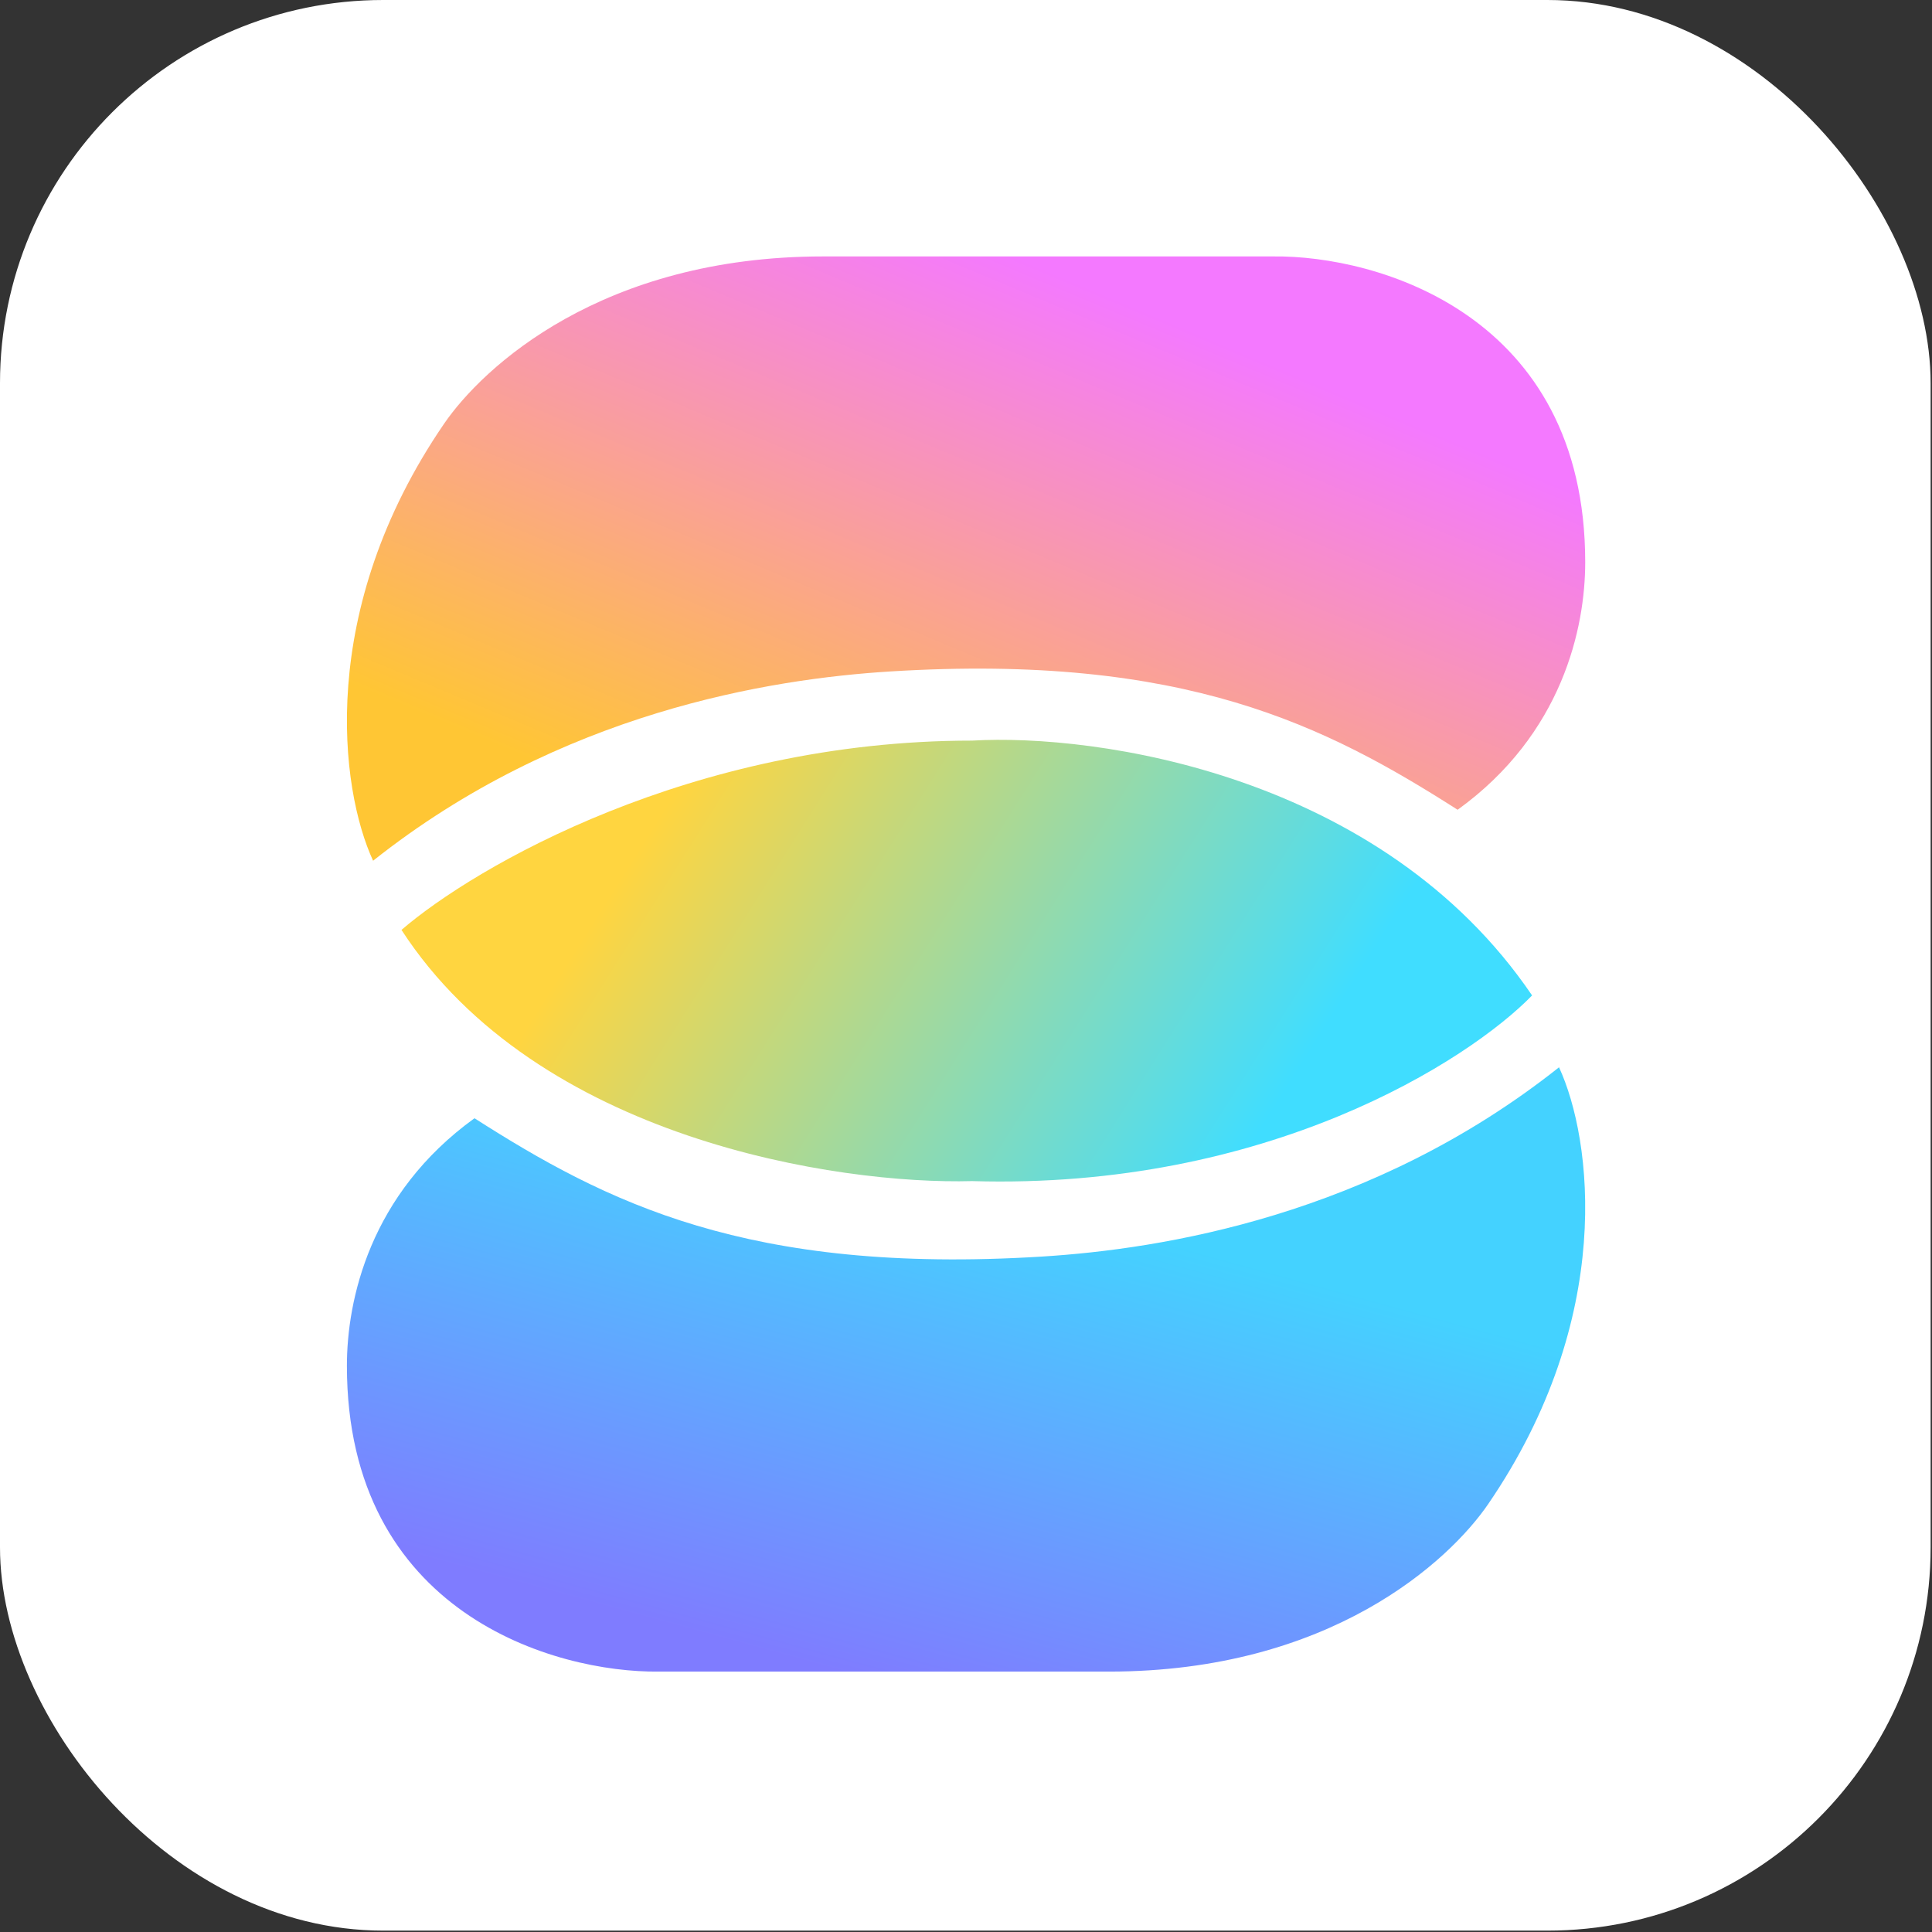
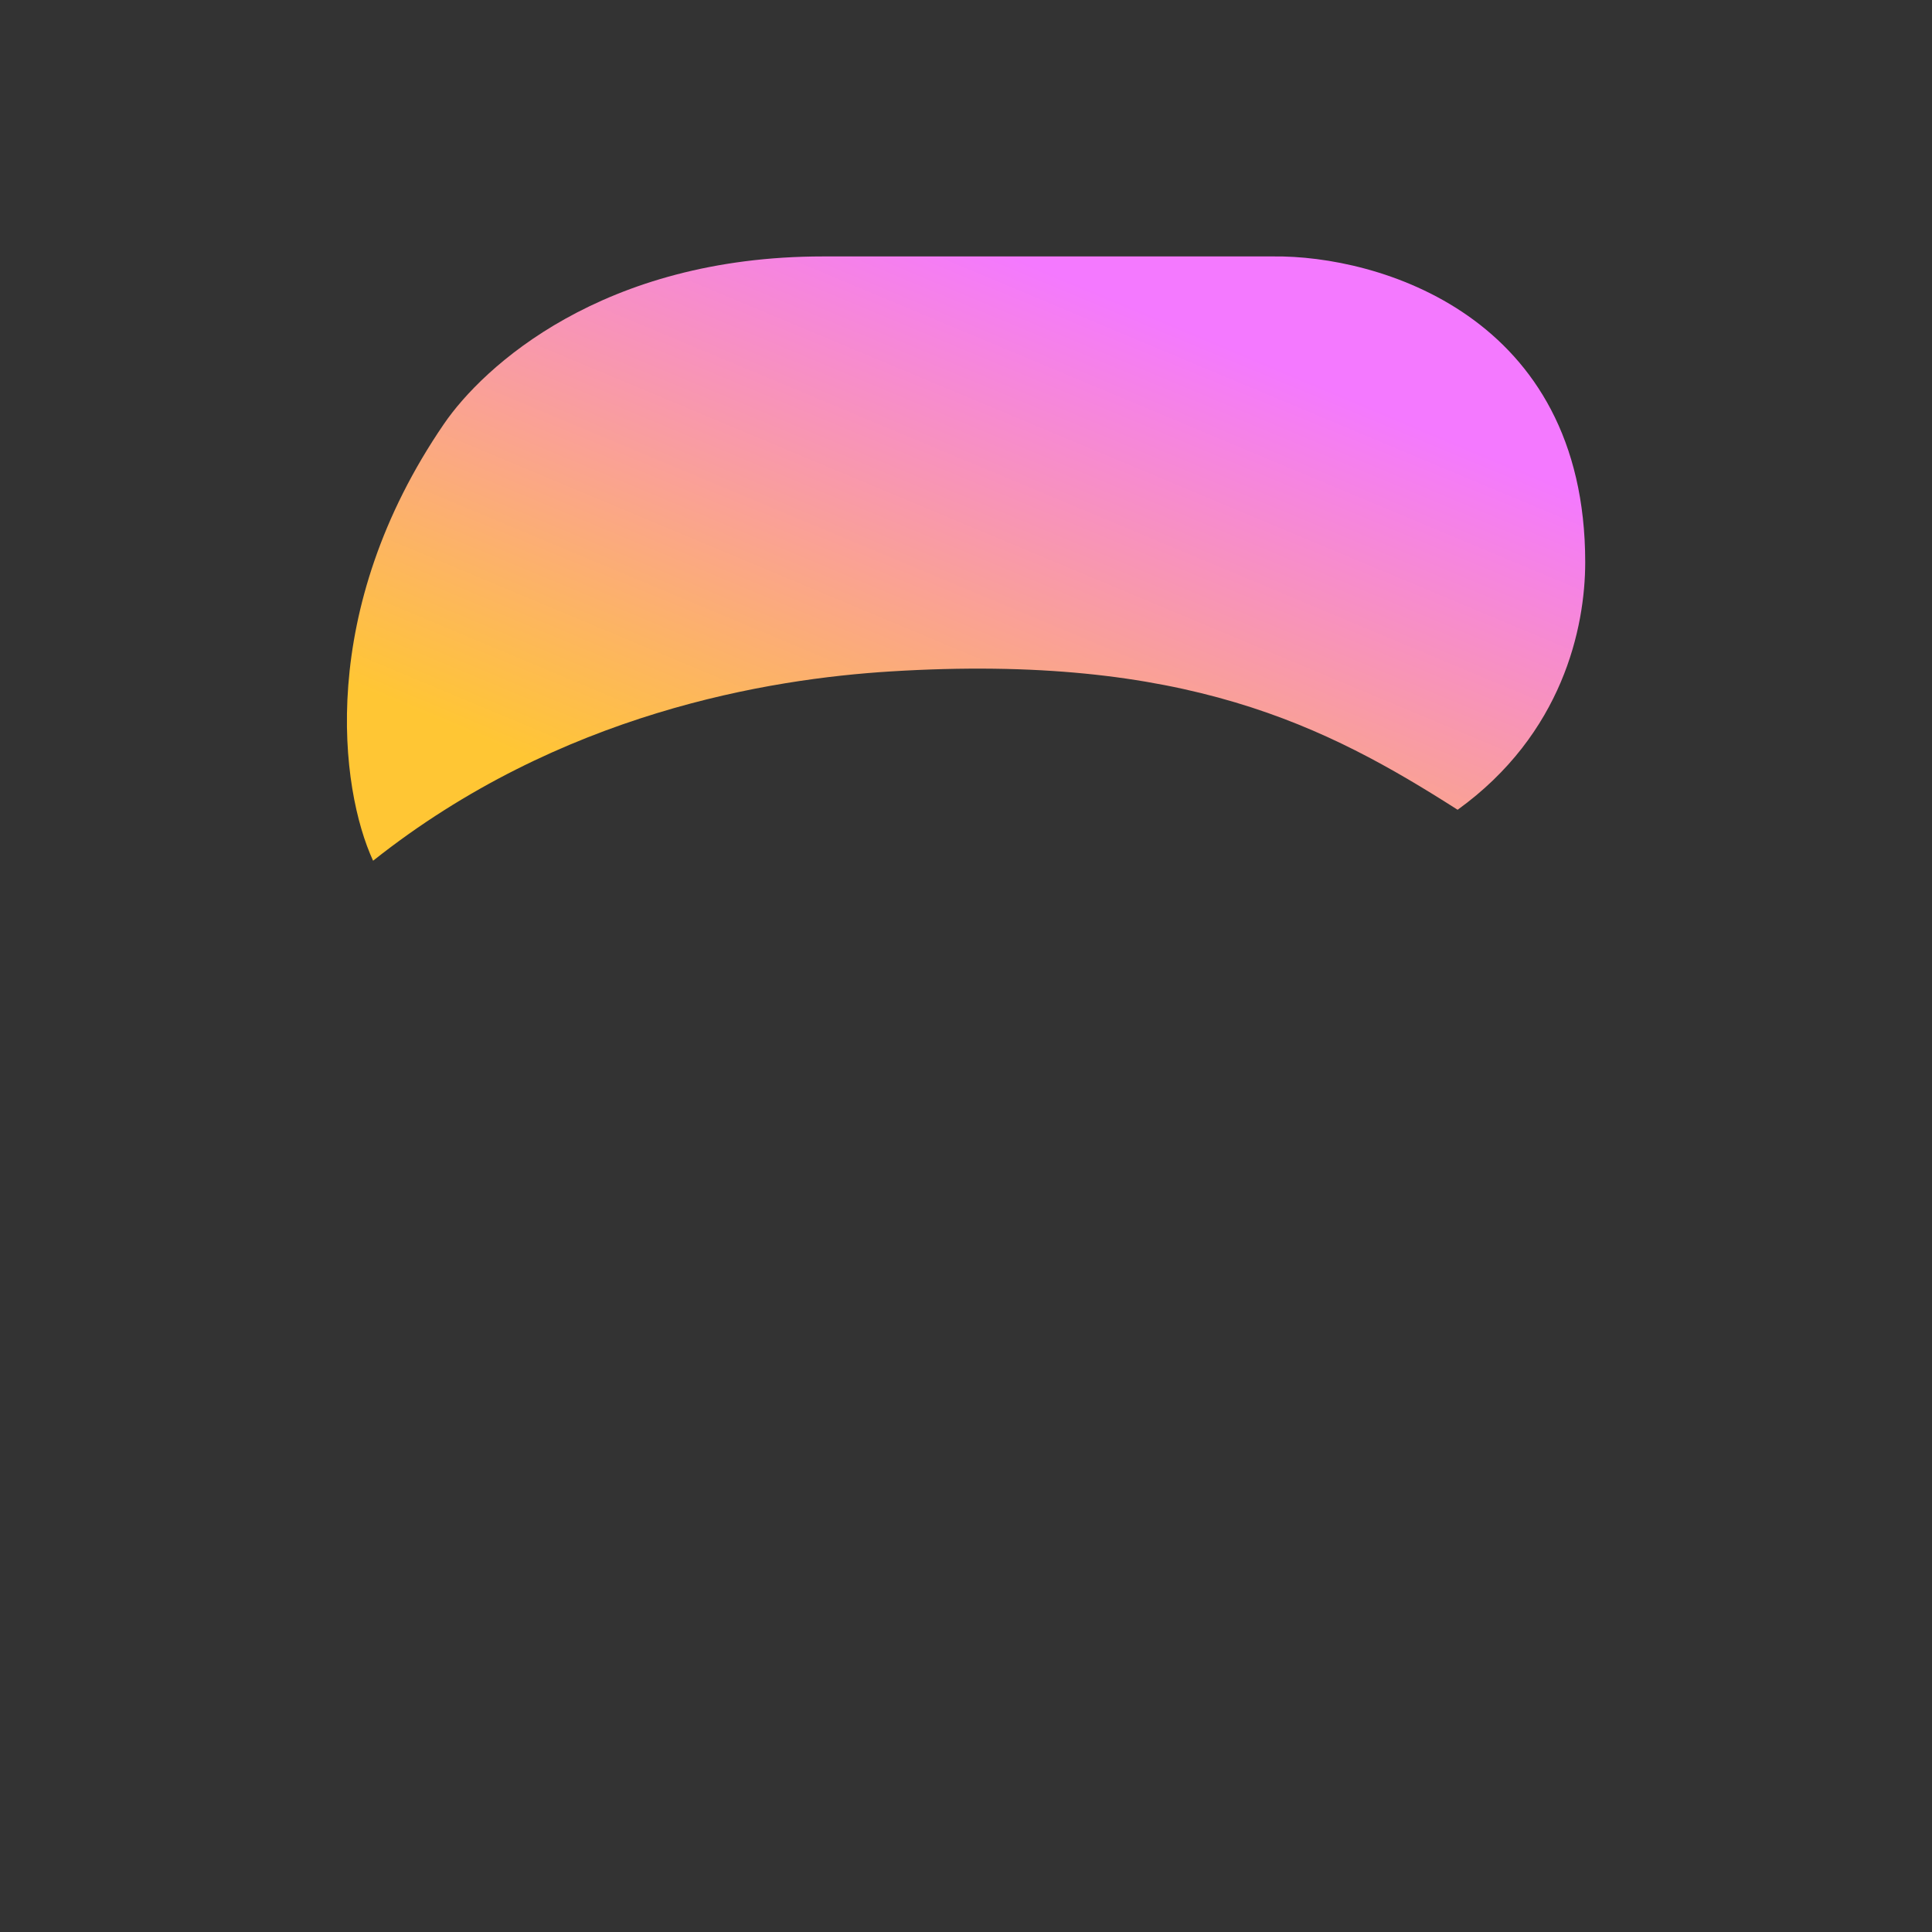
<svg xmlns="http://www.w3.org/2000/svg" width="709" height="709" viewBox="0 0 709 709" fill="none">
  <rect x="0" y="0" width="709" height="709" fill="#333333" stroke="none" />
-   <rect width="708.496" height="708.496" rx="140.628" fill="white" />
  <path d="M162.929 155.557C116.105 223.957 124.776 289.596 136.916 315.869C205.59 261.363 282.654 249.133 326.811 246.401C434.765 239.721 486.791 266.44 534.915 297.166C573.414 269.379 581.738 230.369 581.738 206.323C581.738 115.479 505.433 93.659 467.281 94.104H302.098C220.938 94.104 177.236 134.657 162.929 155.557Z" fill="url(#paint0_linear_20_2)" />
-   <path d="M546.114 551.983C592.938 483.583 584.267 417.944 572.127 391.671C503.453 446.177 426.389 458.407 382.232 461.139C274.278 467.819 222.252 441.1 174.128 410.374C135.629 438.161 127.305 477.171 127.305 501.217C127.305 592.061 203.61 613.882 241.762 613.436H406.945C488.105 613.436 531.807 572.883 546.114 551.983Z" fill="url(#paint1_linear_20_2)" />
-   <path d="M356.738 271.787C253.726 271.787 174.213 318.099 147.333 341.256C197.278 418.205 307.746 434.771 356.738 433.436C464.952 436.642 538.829 389.35 562.24 365.303C507.093 284.078 402.26 269.115 356.738 271.787Z" fill="url(#paint2_linear_20_2)" />
  <defs>
    <linearGradient id="paint0_linear_20_2" x1="406.598" y1="108.524" x2="314.353" y2="328.762" gradientUnits="userSpaceOnUse">
      <stop stop-color="#F479FF" />
      <stop offset="1" stop-color="#FFC634" />
    </linearGradient>
    <linearGradient id="paint1_linear_20_2" x1="307.179" y1="613.443" x2="355.819" y2="435.872" gradientUnits="userSpaceOnUse">
      <stop stop-color="#7F7CFF" />
      <stop offset="1" stop-color="#44D2FF" />
    </linearGradient>
    <linearGradient id="paint2_linear_20_2" x1="250.393" y1="286.086" x2="460.344" y2="418.451" gradientUnits="userSpaceOnUse">
      <stop stop-color="#FFD540" />
      <stop offset="1" stop-color="#40DDFF" />
    </linearGradient>
  </defs>
</svg>